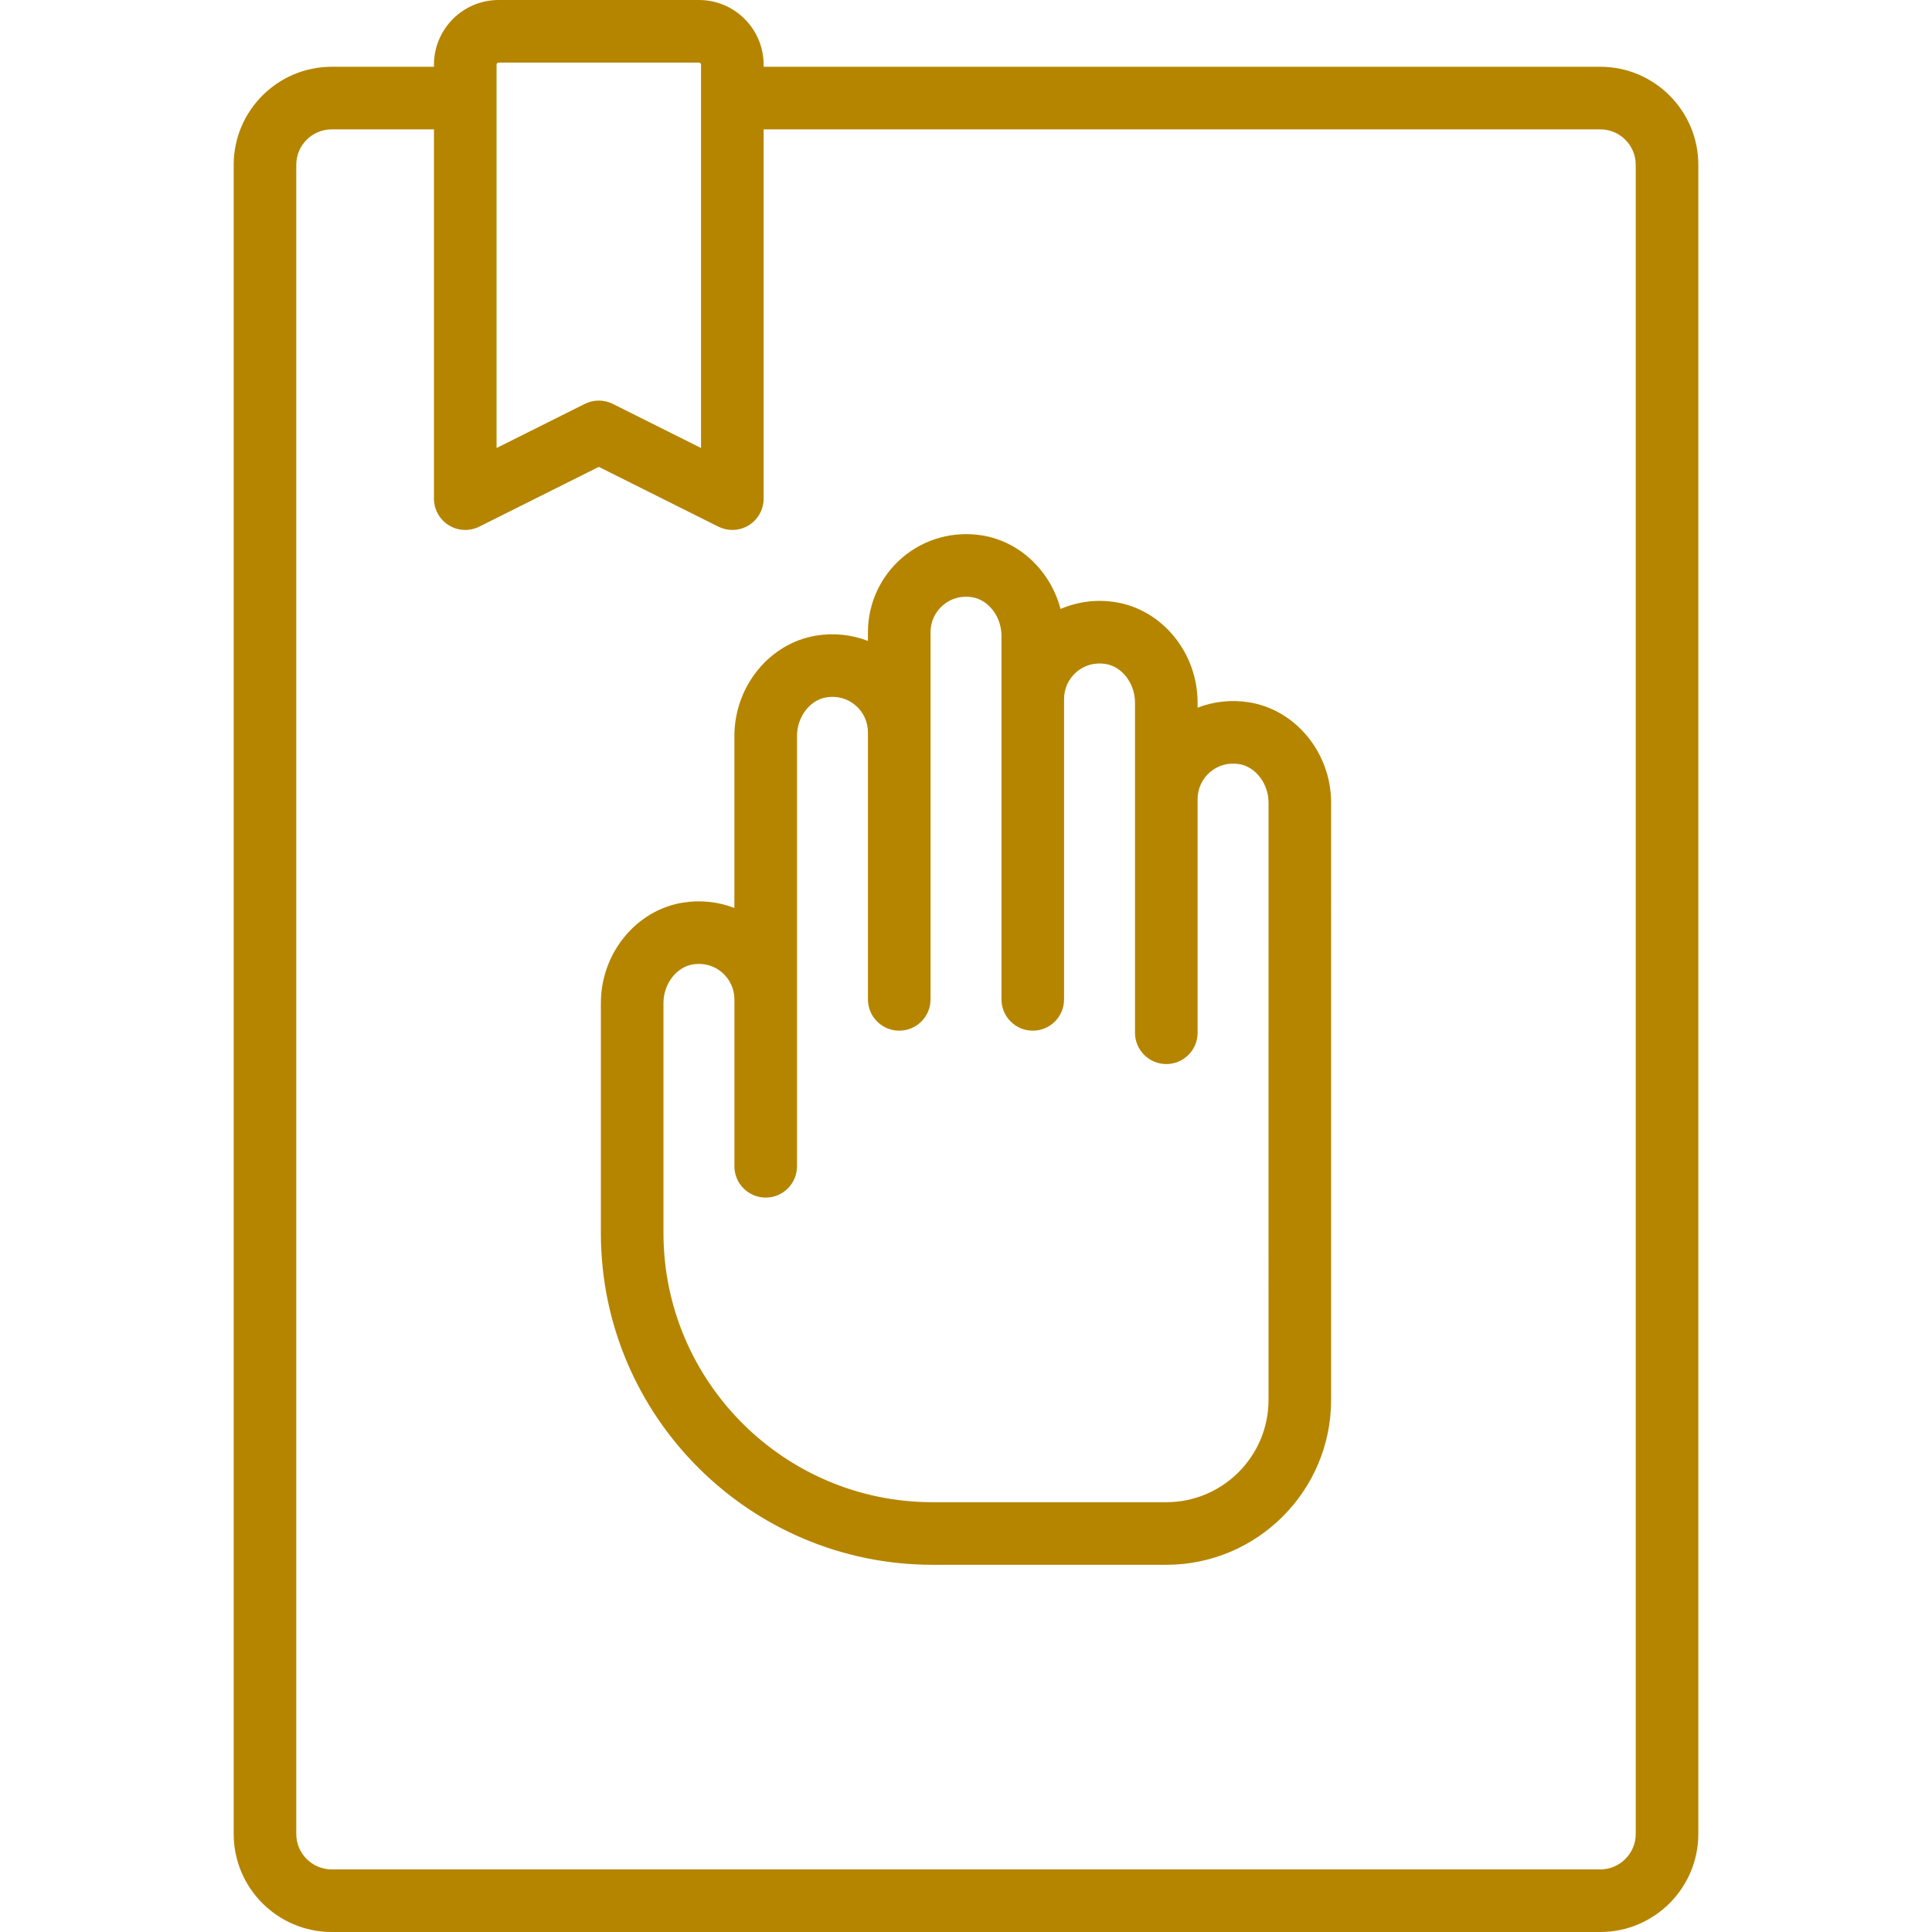
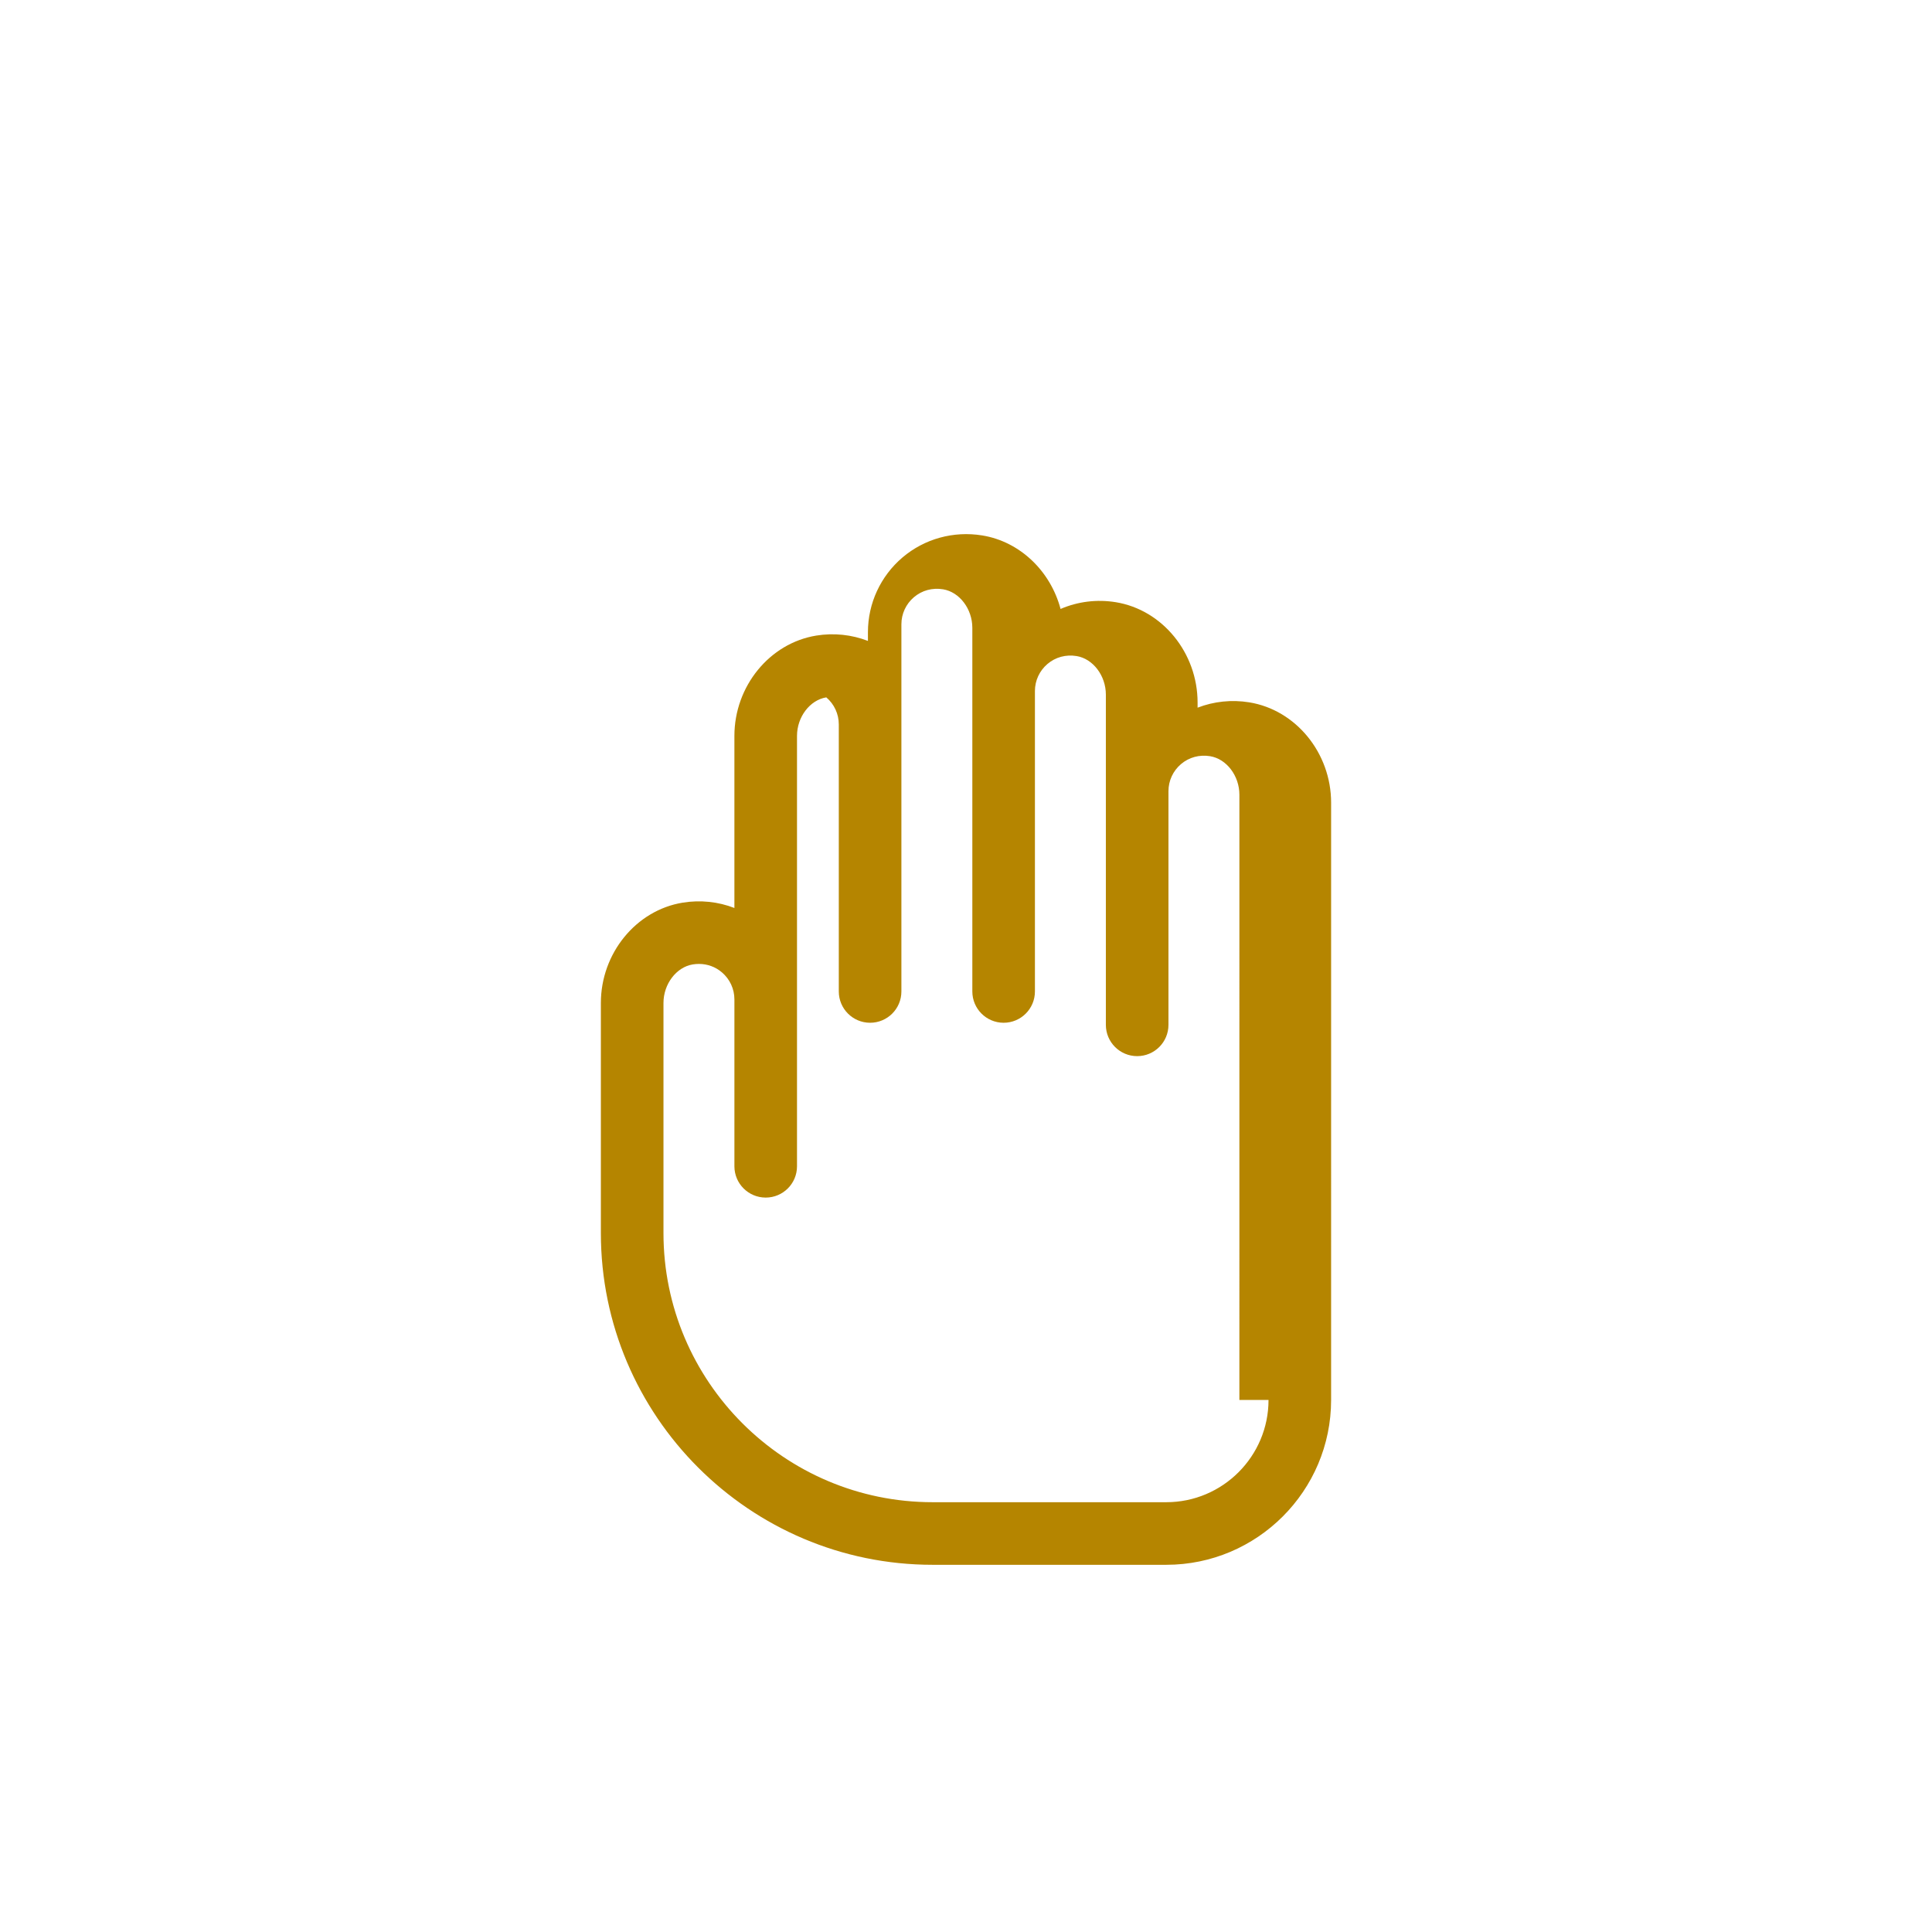
<svg xmlns="http://www.w3.org/2000/svg" version="1.1" id="Capa_1" x="0px" y="0px" width="512px" height="512px" viewBox="0 0 512 512" enable-background="new 0 0 512 512" xml:space="preserve">
  <g>
    <g>
-       <path fill="#B58500" d="M424.086,17.693H202.367v-0.553C202.367,7.689,194.678,0,185.227,0h-53.08    c-9.451,0-17.141,7.689-17.141,17.141v0.553H87.913c-14.329,0-25.986,11.658-25.986,25.987v442.333    c0,14.33,11.657,25.987,25.986,25.987h336.173c14.329,0,25.987-11.657,25.987-25.987V43.68    C450.073,29.351,438.415,17.693,424.086,17.693z M131.594,17.141c0-0.306,0.249-0.553,0.553-0.553h53.08    c0.304,0,0.553,0.248,0.553,0.553v101.587l-23.384-11.692c-1.167-0.584-2.438-0.876-3.709-0.876s-2.542,0.292-3.709,0.876    l-23.384,11.692V17.141z M433.486,486.013c0,5.184-4.217,9.399-9.399,9.399H87.913c-5.183,0-9.399-4.216-9.399-9.399V43.68    c0-5.183,4.217-9.399,9.399-9.399h27.093v97.866c0,2.874,1.489,5.543,3.934,7.055c2.447,1.513,5.501,1.648,8.07,0.363    l31.678-15.839l31.678,15.839c1.171,0.585,2.441,0.875,3.709,0.875c1.517,0,3.027-0.416,4.36-1.238    c2.445-1.512,3.934-4.181,3.934-7.055V34.281h221.719c5.183,0,9.399,4.216,9.399,9.399L433.486,486.013L433.486,486.013z" />
-       <path fill="#B58500" d="M331.076,186.129c-4.687-0.761-9.408-0.249-13.703,1.412v-1.369c0-13.144-9.322-24.573-21.683-26.584    c-5.026-0.816-10.092-0.167-14.629,1.792c-2.645-9.967-10.693-17.847-20.758-19.485c-7.615-1.238-15.317,0.889-21.133,5.836    c-5.819,4.951-9.158,12.168-9.158,19.803v2.316c-4.294-1.662-9.016-2.174-13.703-1.412c-12.361,2.01-21.684,13.439-21.684,26.583    v45.602c-4.294-1.662-9.015-2.174-13.703-1.412c-12.361,2.011-21.684,13.439-21.684,26.583v60.98    c0,48.475,39.438,87.914,87.914,87.914h61.926c24.085,0,43.681-19.596,43.681-43.682V212.713    C352.76,199.569,343.438,188.141,331.076,186.129z M336.172,371.006c0,14.939-12.152,27.094-27.093,27.094h-61.926    c-39.329,0-71.326-31.998-71.326-71.326v-60.98c0-5.018,3.408-9.503,7.76-10.211c0.552-0.09,1.098-0.134,1.638-0.134    c2.246,0,4.363,0.769,6.085,2.232c2.107,1.793,3.316,4.403,3.316,7.166v44.233c0,4.58,3.712,8.293,8.294,8.293    c4.581,0,8.294-3.713,8.294-8.293v-44.233V195.02c0-5.018,3.408-9.503,7.76-10.211c2.846-0.463,5.589,0.282,7.723,2.099    c2.107,1.792,3.316,4.403,3.316,7.166v70.773c0,4.58,3.712,8.294,8.294,8.294c4.581,0,8.294-3.714,8.294-8.294v-70.773v-26.54    c0-2.762,1.208-5.373,3.316-7.166c2.136-1.817,4.883-2.561,7.723-2.099c4.352,0.708,7.76,5.193,7.76,10.211v16.747v79.62    c0,4.58,3.712,8.294,8.294,8.294c4.581,0,8.293-3.714,8.293-8.294v-79.62c0-2.762,1.209-5.373,3.316-7.166    c2.137-1.817,4.884-2.559,7.724-2.099c4.352,0.708,7.759,5.193,7.759,10.211v25.593v61.927c0,4.58,3.713,8.294,8.294,8.294    c4.582,0,8.294-3.714,8.294-8.294v-61.927c0-2.762,1.209-5.373,3.316-7.166c2.136-1.817,4.885-2.561,7.724-2.099    c4.351,0.708,7.759,5.193,7.759,10.211V371.006L336.172,371.006z" />
+       <path fill="#B58500" d="M331.076,186.129c-4.687-0.761-9.408-0.249-13.703,1.412v-1.369c0-13.144-9.322-24.573-21.683-26.584    c-5.026-0.816-10.092-0.167-14.629,1.792c-2.645-9.967-10.693-17.847-20.758-19.485c-7.615-1.238-15.317,0.889-21.133,5.836    c-5.819,4.951-9.158,12.168-9.158,19.803v2.316c-4.294-1.662-9.016-2.174-13.703-1.412c-12.361,2.01-21.684,13.439-21.684,26.583    v45.602c-4.294-1.662-9.015-2.174-13.703-1.412c-12.361,2.011-21.684,13.439-21.684,26.583v60.98    c0,48.475,39.438,87.914,87.914,87.914h61.926c24.085,0,43.681-19.596,43.681-43.682V212.713    C352.76,199.569,343.438,188.141,331.076,186.129z M336.172,371.006c0,14.939-12.152,27.094-27.093,27.094h-61.926    c-39.329,0-71.326-31.998-71.326-71.326v-60.98c0-5.018,3.408-9.503,7.76-10.211c0.552-0.09,1.098-0.134,1.638-0.134    c2.246,0,4.363,0.769,6.085,2.232c2.107,1.793,3.316,4.403,3.316,7.166v44.233c0,4.58,3.712,8.293,8.294,8.293    c4.581,0,8.294-3.713,8.294-8.293v-44.233V195.02c0-5.018,3.408-9.503,7.76-10.211c2.107,1.792,3.316,4.403,3.316,7.166v70.773c0,4.58,3.712,8.294,8.294,8.294c4.581,0,8.294-3.714,8.294-8.294v-70.773v-26.54    c0-2.762,1.208-5.373,3.316-7.166c2.136-1.817,4.883-2.561,7.723-2.099c4.352,0.708,7.76,5.193,7.76,10.211v16.747v79.62    c0,4.58,3.712,8.294,8.294,8.294c4.581,0,8.293-3.714,8.293-8.294v-79.62c0-2.762,1.209-5.373,3.316-7.166    c2.137-1.817,4.884-2.559,7.724-2.099c4.352,0.708,7.759,5.193,7.759,10.211v25.593v61.927c0,4.58,3.713,8.294,8.294,8.294    c4.582,0,8.294-3.714,8.294-8.294v-61.927c0-2.762,1.209-5.373,3.316-7.166c2.136-1.817,4.885-2.561,7.724-2.099    c4.351,0.708,7.759,5.193,7.759,10.211V371.006L336.172,371.006z" />
    </g>
  </g>
</svg>